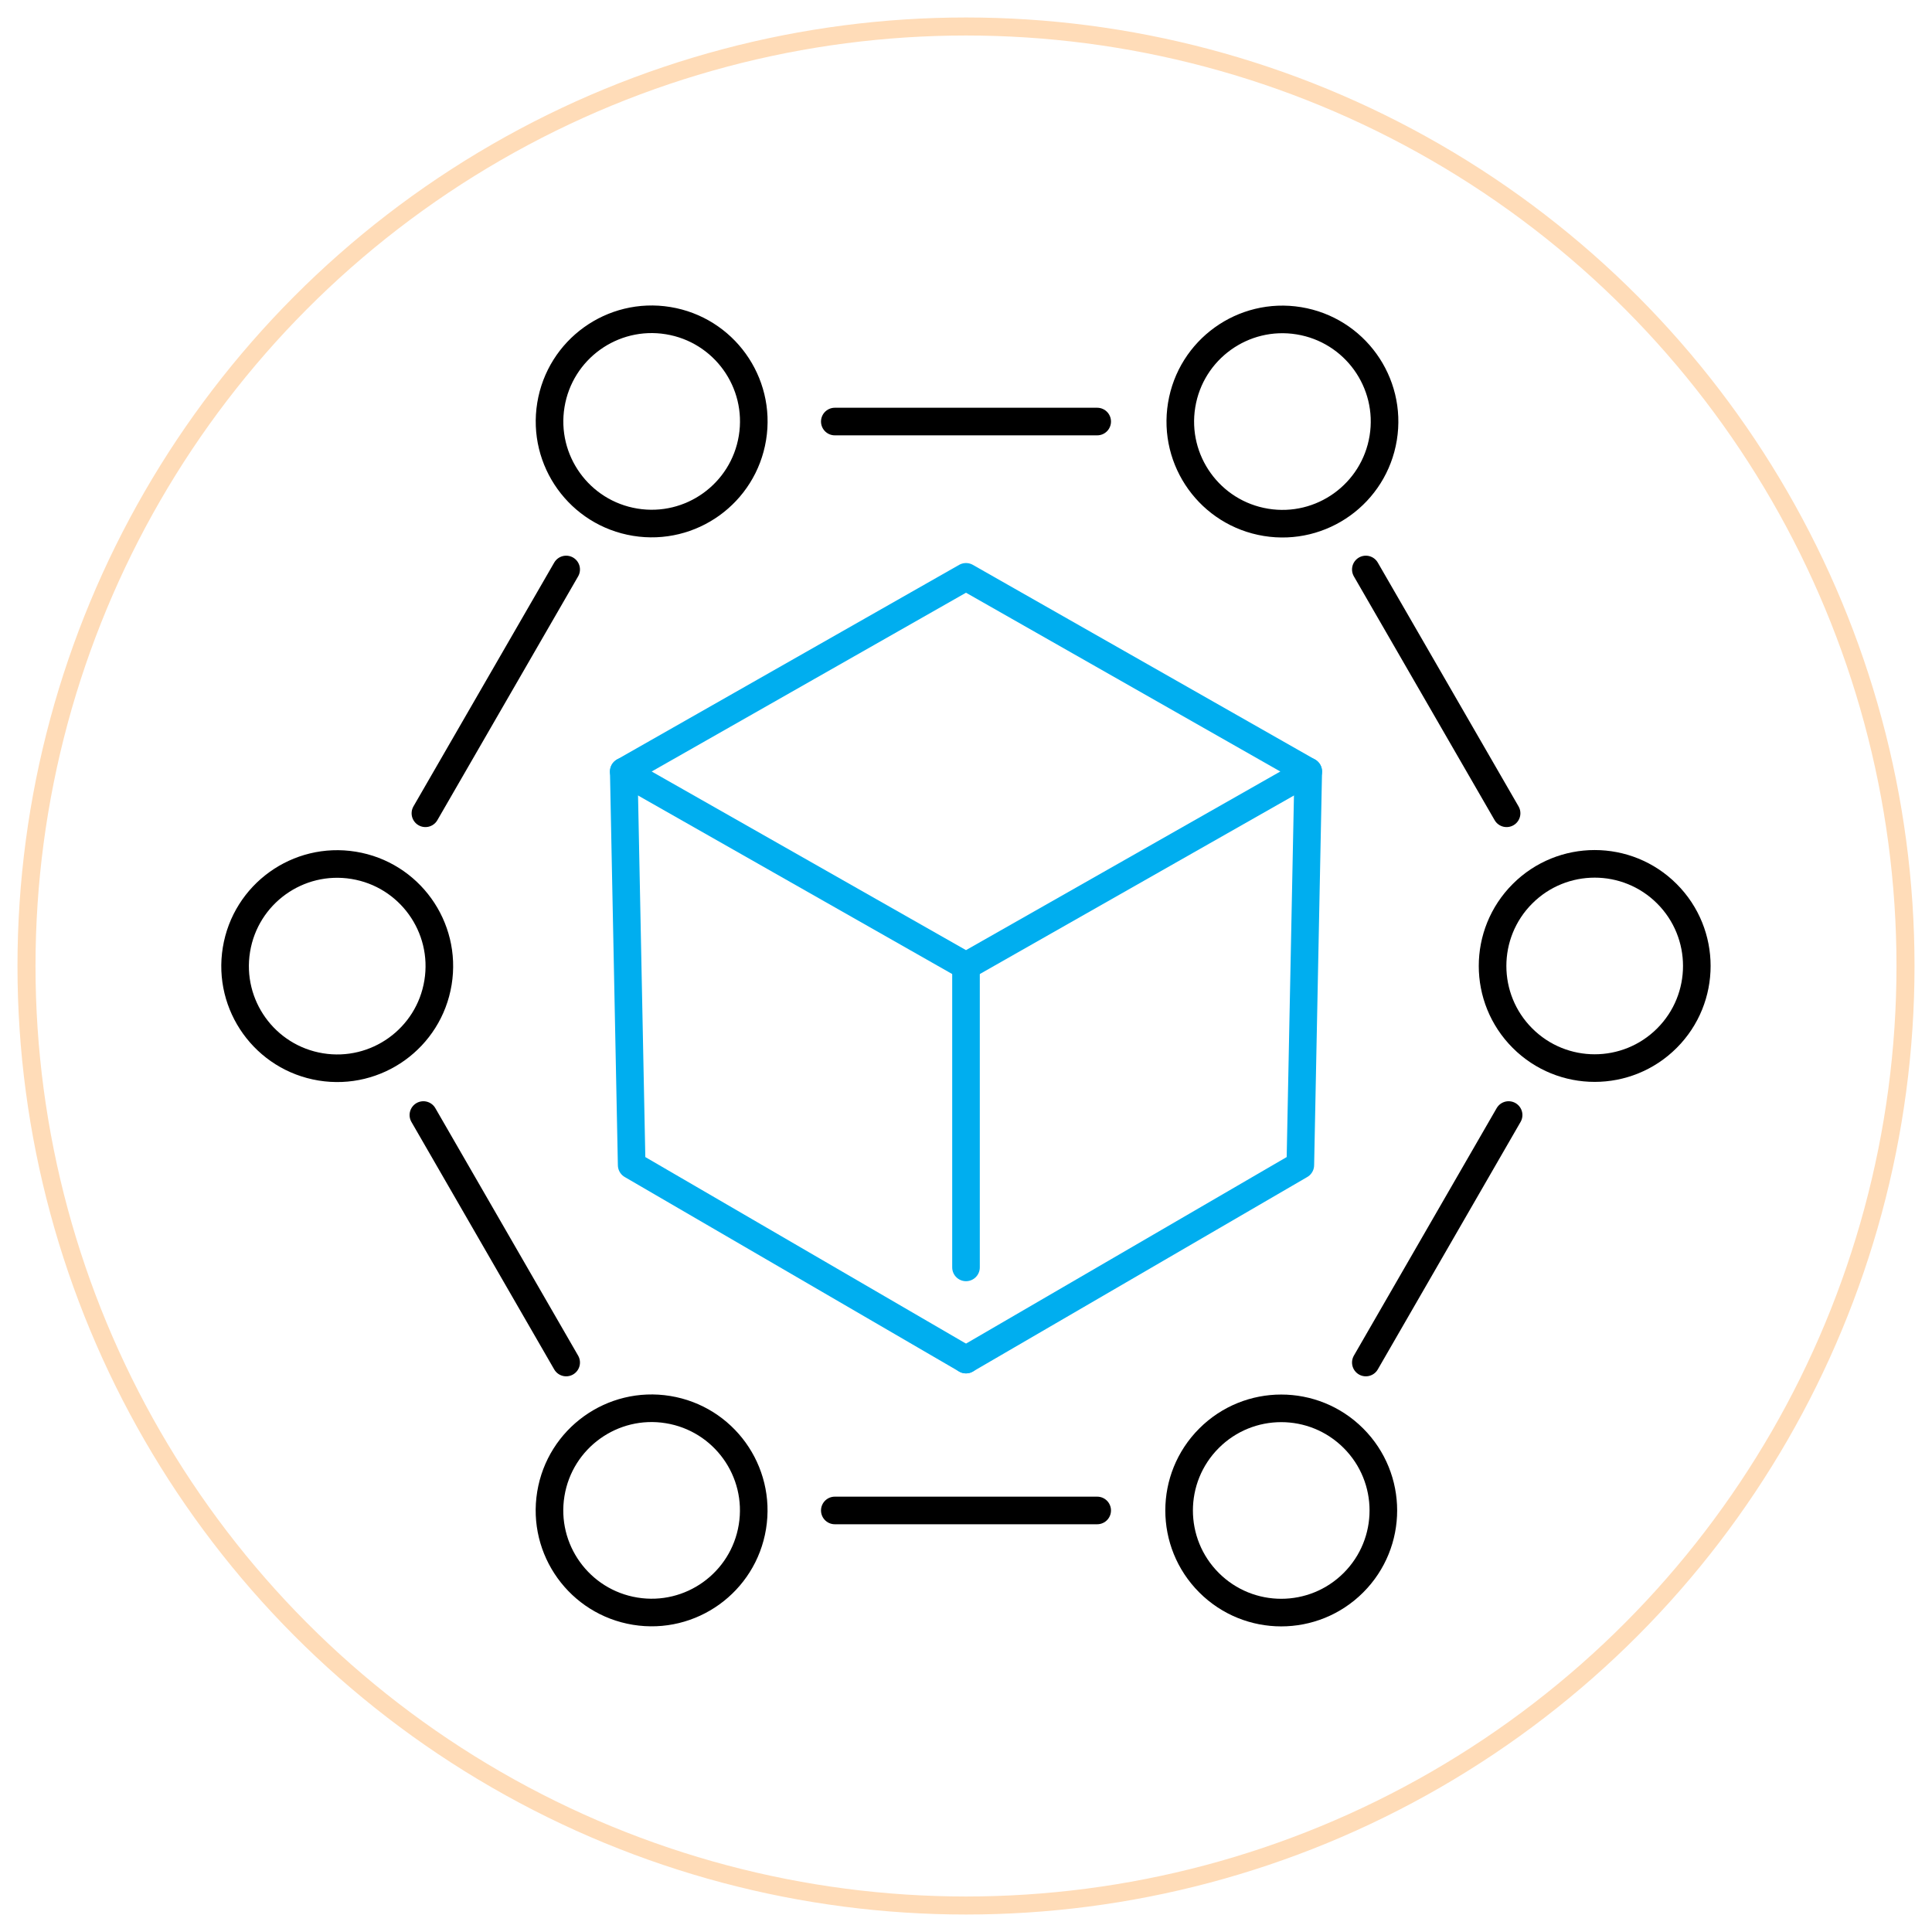
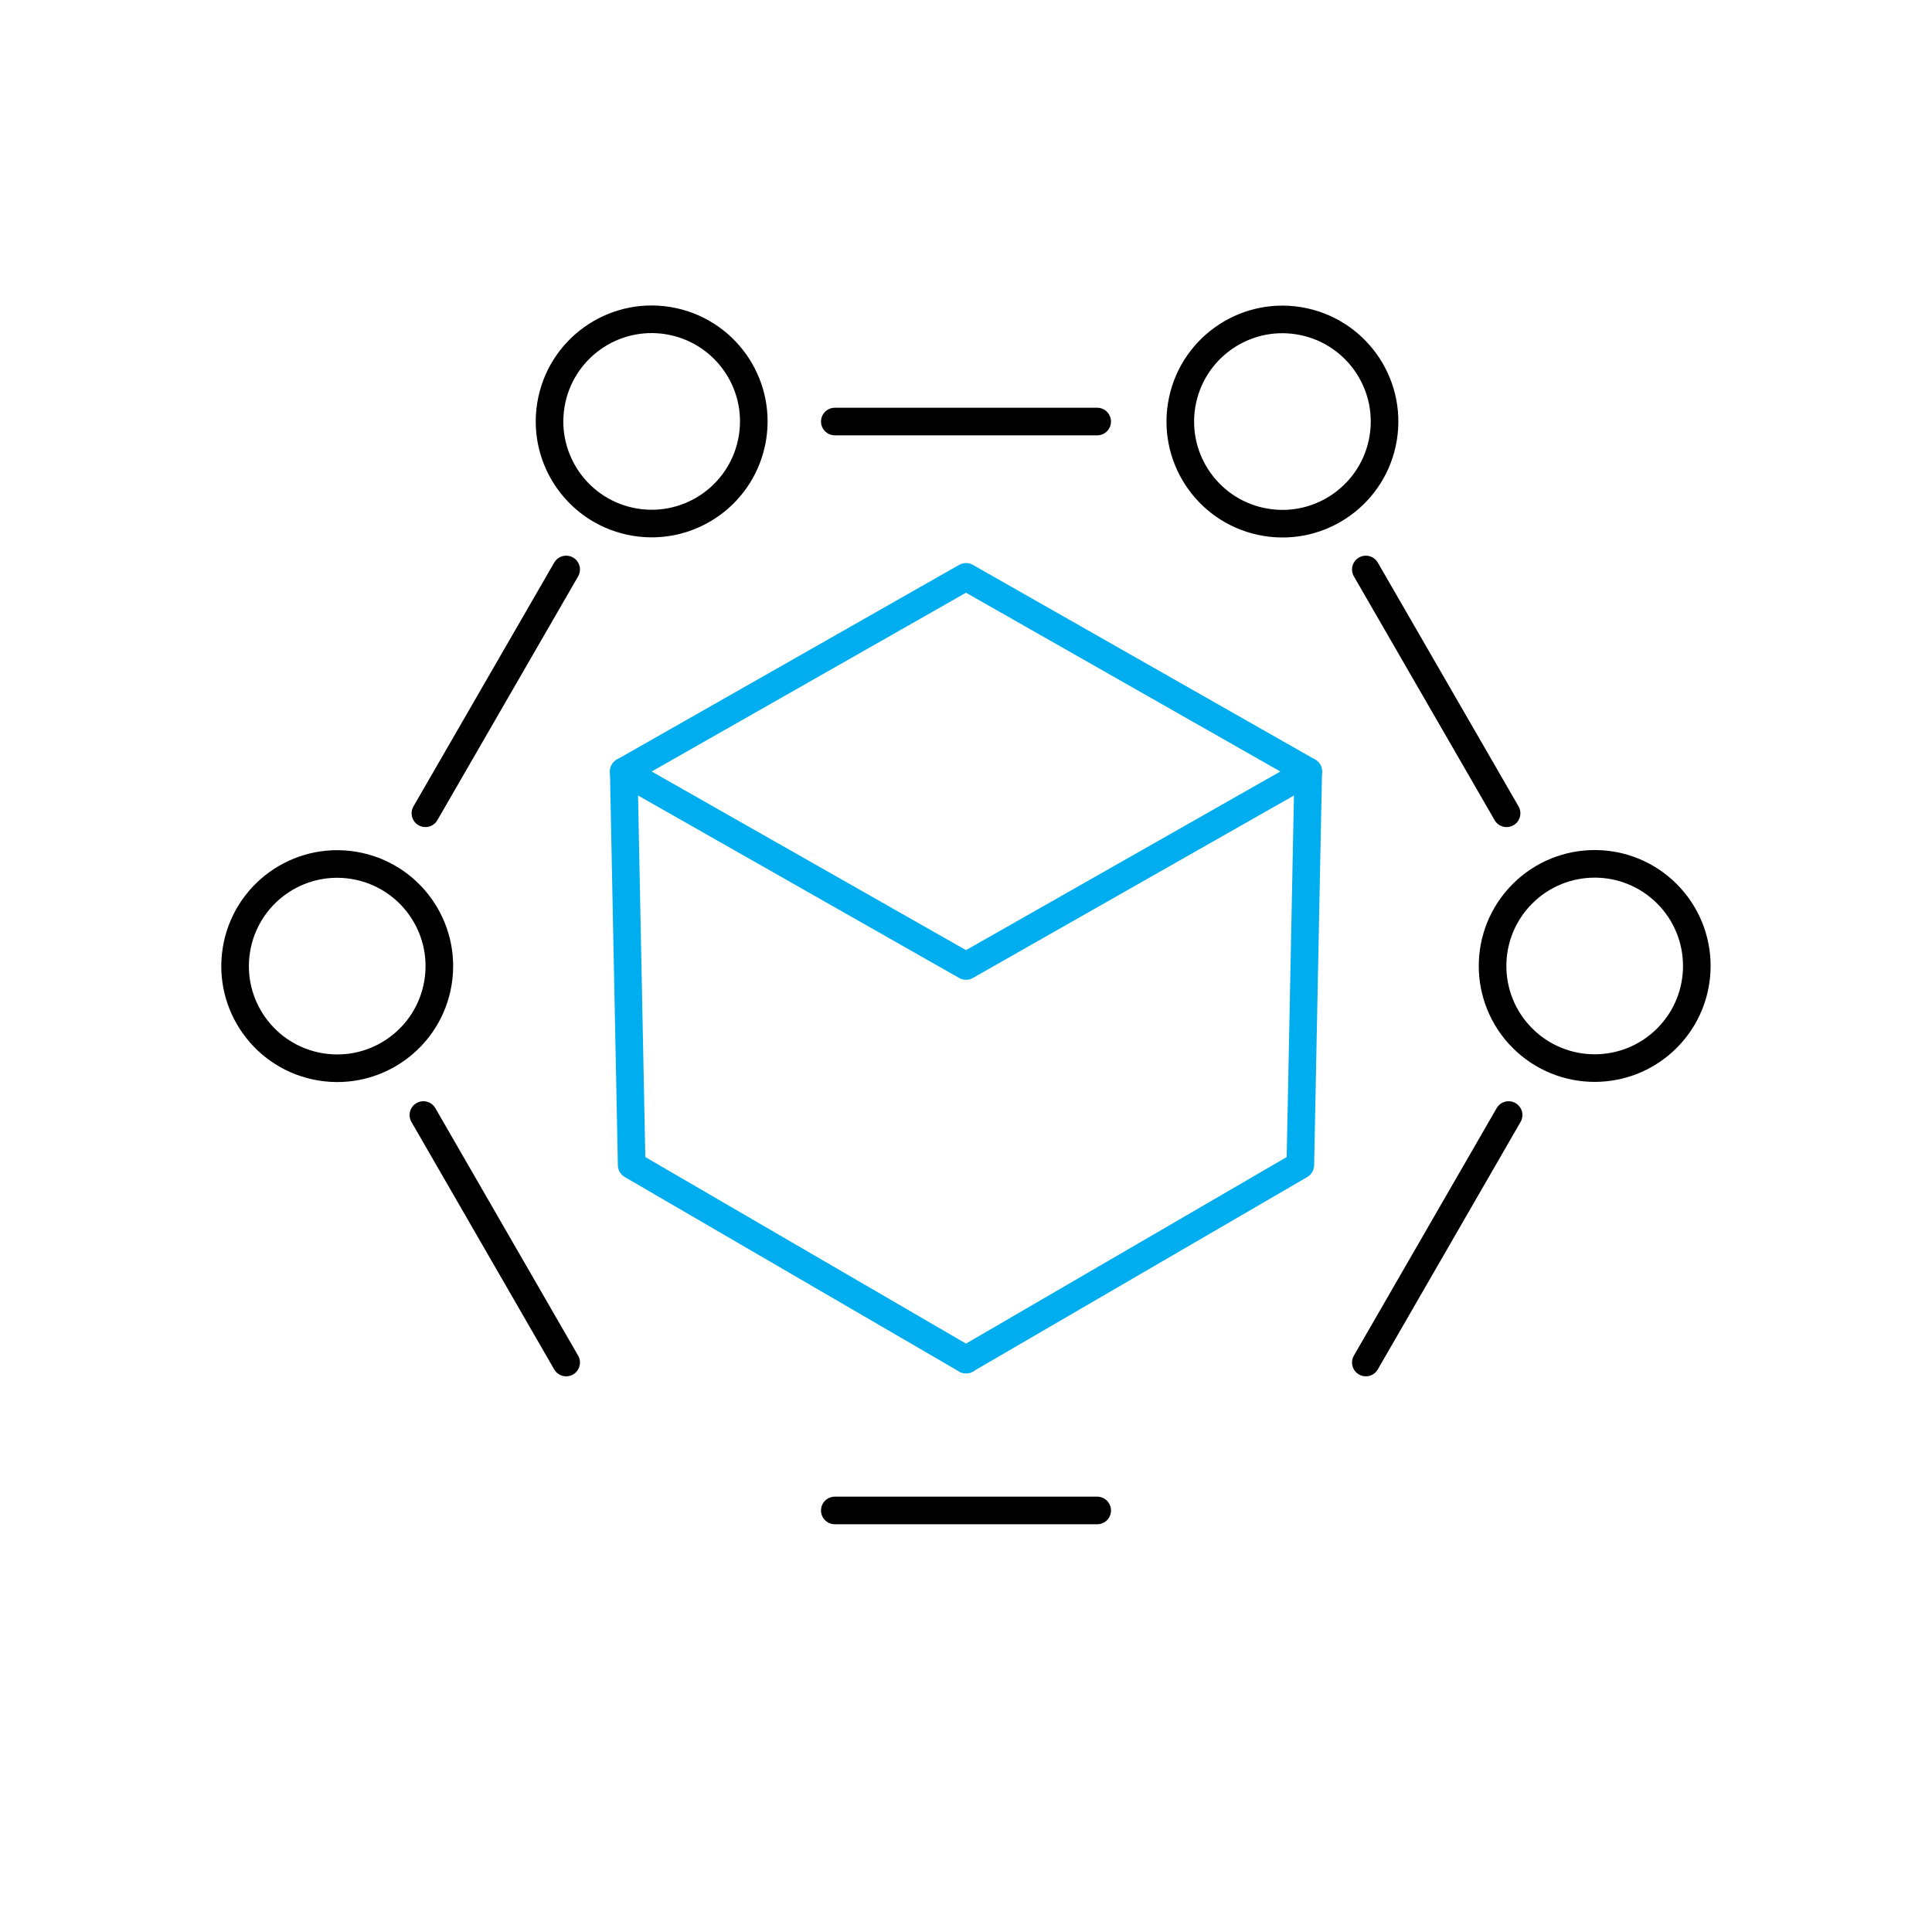
<svg xmlns="http://www.w3.org/2000/svg" id="Layer_1" data-name="Layer 1" viewBox="0 0 105 105">
  <defs>
    <style>      .cls-1 {        stroke: #ffdcb8;        stroke-miterlimit: 10;        stroke-width: .98px;      }      .cls-1, .cls-2, .cls-3 {        fill: none;      }      .cls-2 {        stroke: #000;      }      .cls-2, .cls-3 {        stroke-linecap: round;        stroke-linejoin: round;        stroke-width: 1.5px;      }      .cls-3 {        stroke: #00aeef;      }    </style>
  </defs>
-   <circle class="cls-1" cx="52.5" cy="52.5" r="51.06" />
  <g>
    <g>
      <polygon class="cls-3" points="52.5 52.5 33.9 41.93 52.5 31.35 71.1 41.93 52.5 52.5" />
      <polyline class="cls-3" points="52.5 73.89 34.33 63.32 33.9 41.93" />
-       <line class="cls-3" x1="52.5" y1="52.5" x2="52.5" y2="68.88" />
      <polyline class="cls-3" points="52.5 73.89 70.67 63.32 71.1 41.93" />
    </g>
    <line class="cls-2" x1="81.88" y1="44.2" x2="74.23" y2="30.95" />
    <line class="cls-2" x1="81.99" y1="60.6" x2="74.23" y2="74.05" />
    <line class="cls-2" x1="59.63" y1="82.09" x2="45.37" y2="82.09" />
    <line class="cls-2" x1="30.77" y1="74.05" x2="23.01" y2="60.6" />
    <line class="cls-2" x1="30.77" y1="30.95" x2="23.12" y2="44.2" />
    <line class="cls-2" x1="59.63" y1="22.91" x2="45.37" y2="22.91" />
    <circle class="cls-2" cx="35.42" cy="22.91" r="5.55" transform="translate(7.1 54.17) rotate(-80.73)" />
    <circle class="cls-2" cx="69.69" cy="22.91" r="5.55" transform="translate(35.86 88) rotate(-80.73)" />
    <circle class="cls-2" cx="86.67" cy="52.5" r="5.55" transform="translate(-11.74 76.66) rotate(-45)" />
    <circle class="cls-2" cx="18.33" cy="52.5" r="5.55" transform="translate(-36.44 62.14) rotate(-80.73)" />
-     <circle class="cls-2" cx="35.42" cy="82.09" r="5.55" transform="translate(-51.31 103.82) rotate(-80.73)" />
-     <circle class="cls-2" cx="69.63" cy="82.09" r="5.55" transform="translate(-37.65 73.28) rotate(-45)" />
  </g>
</svg>